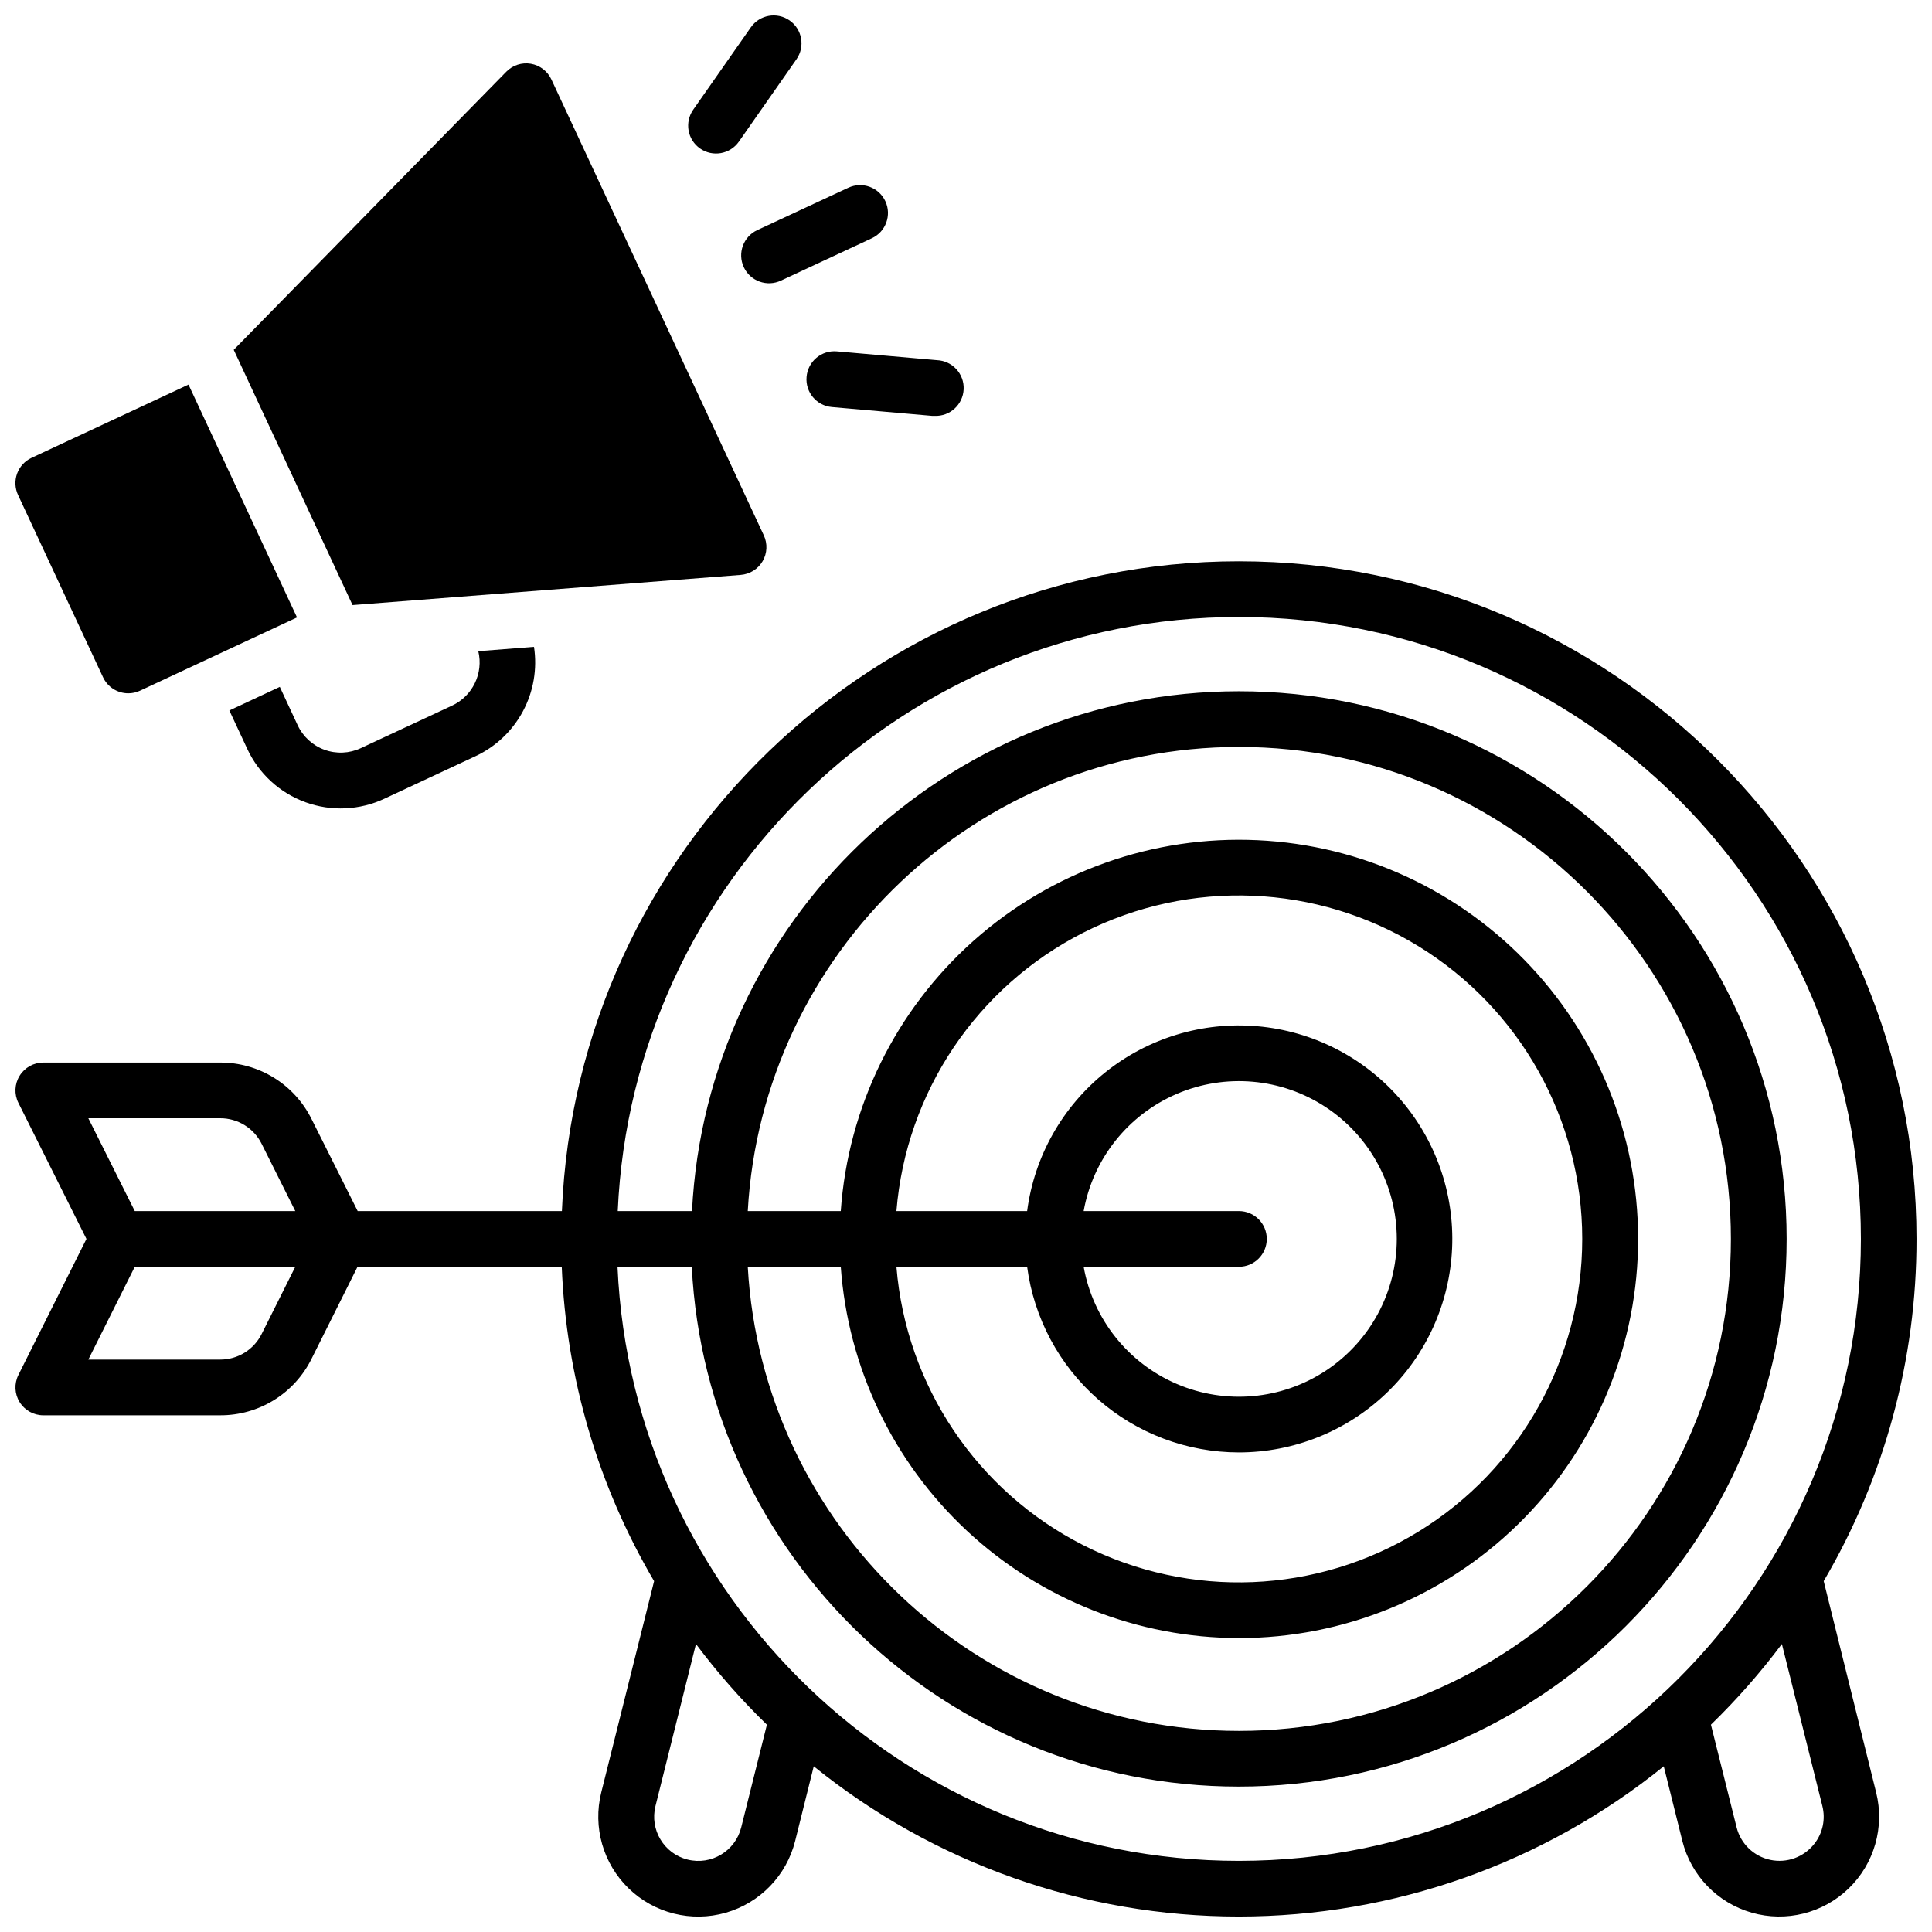
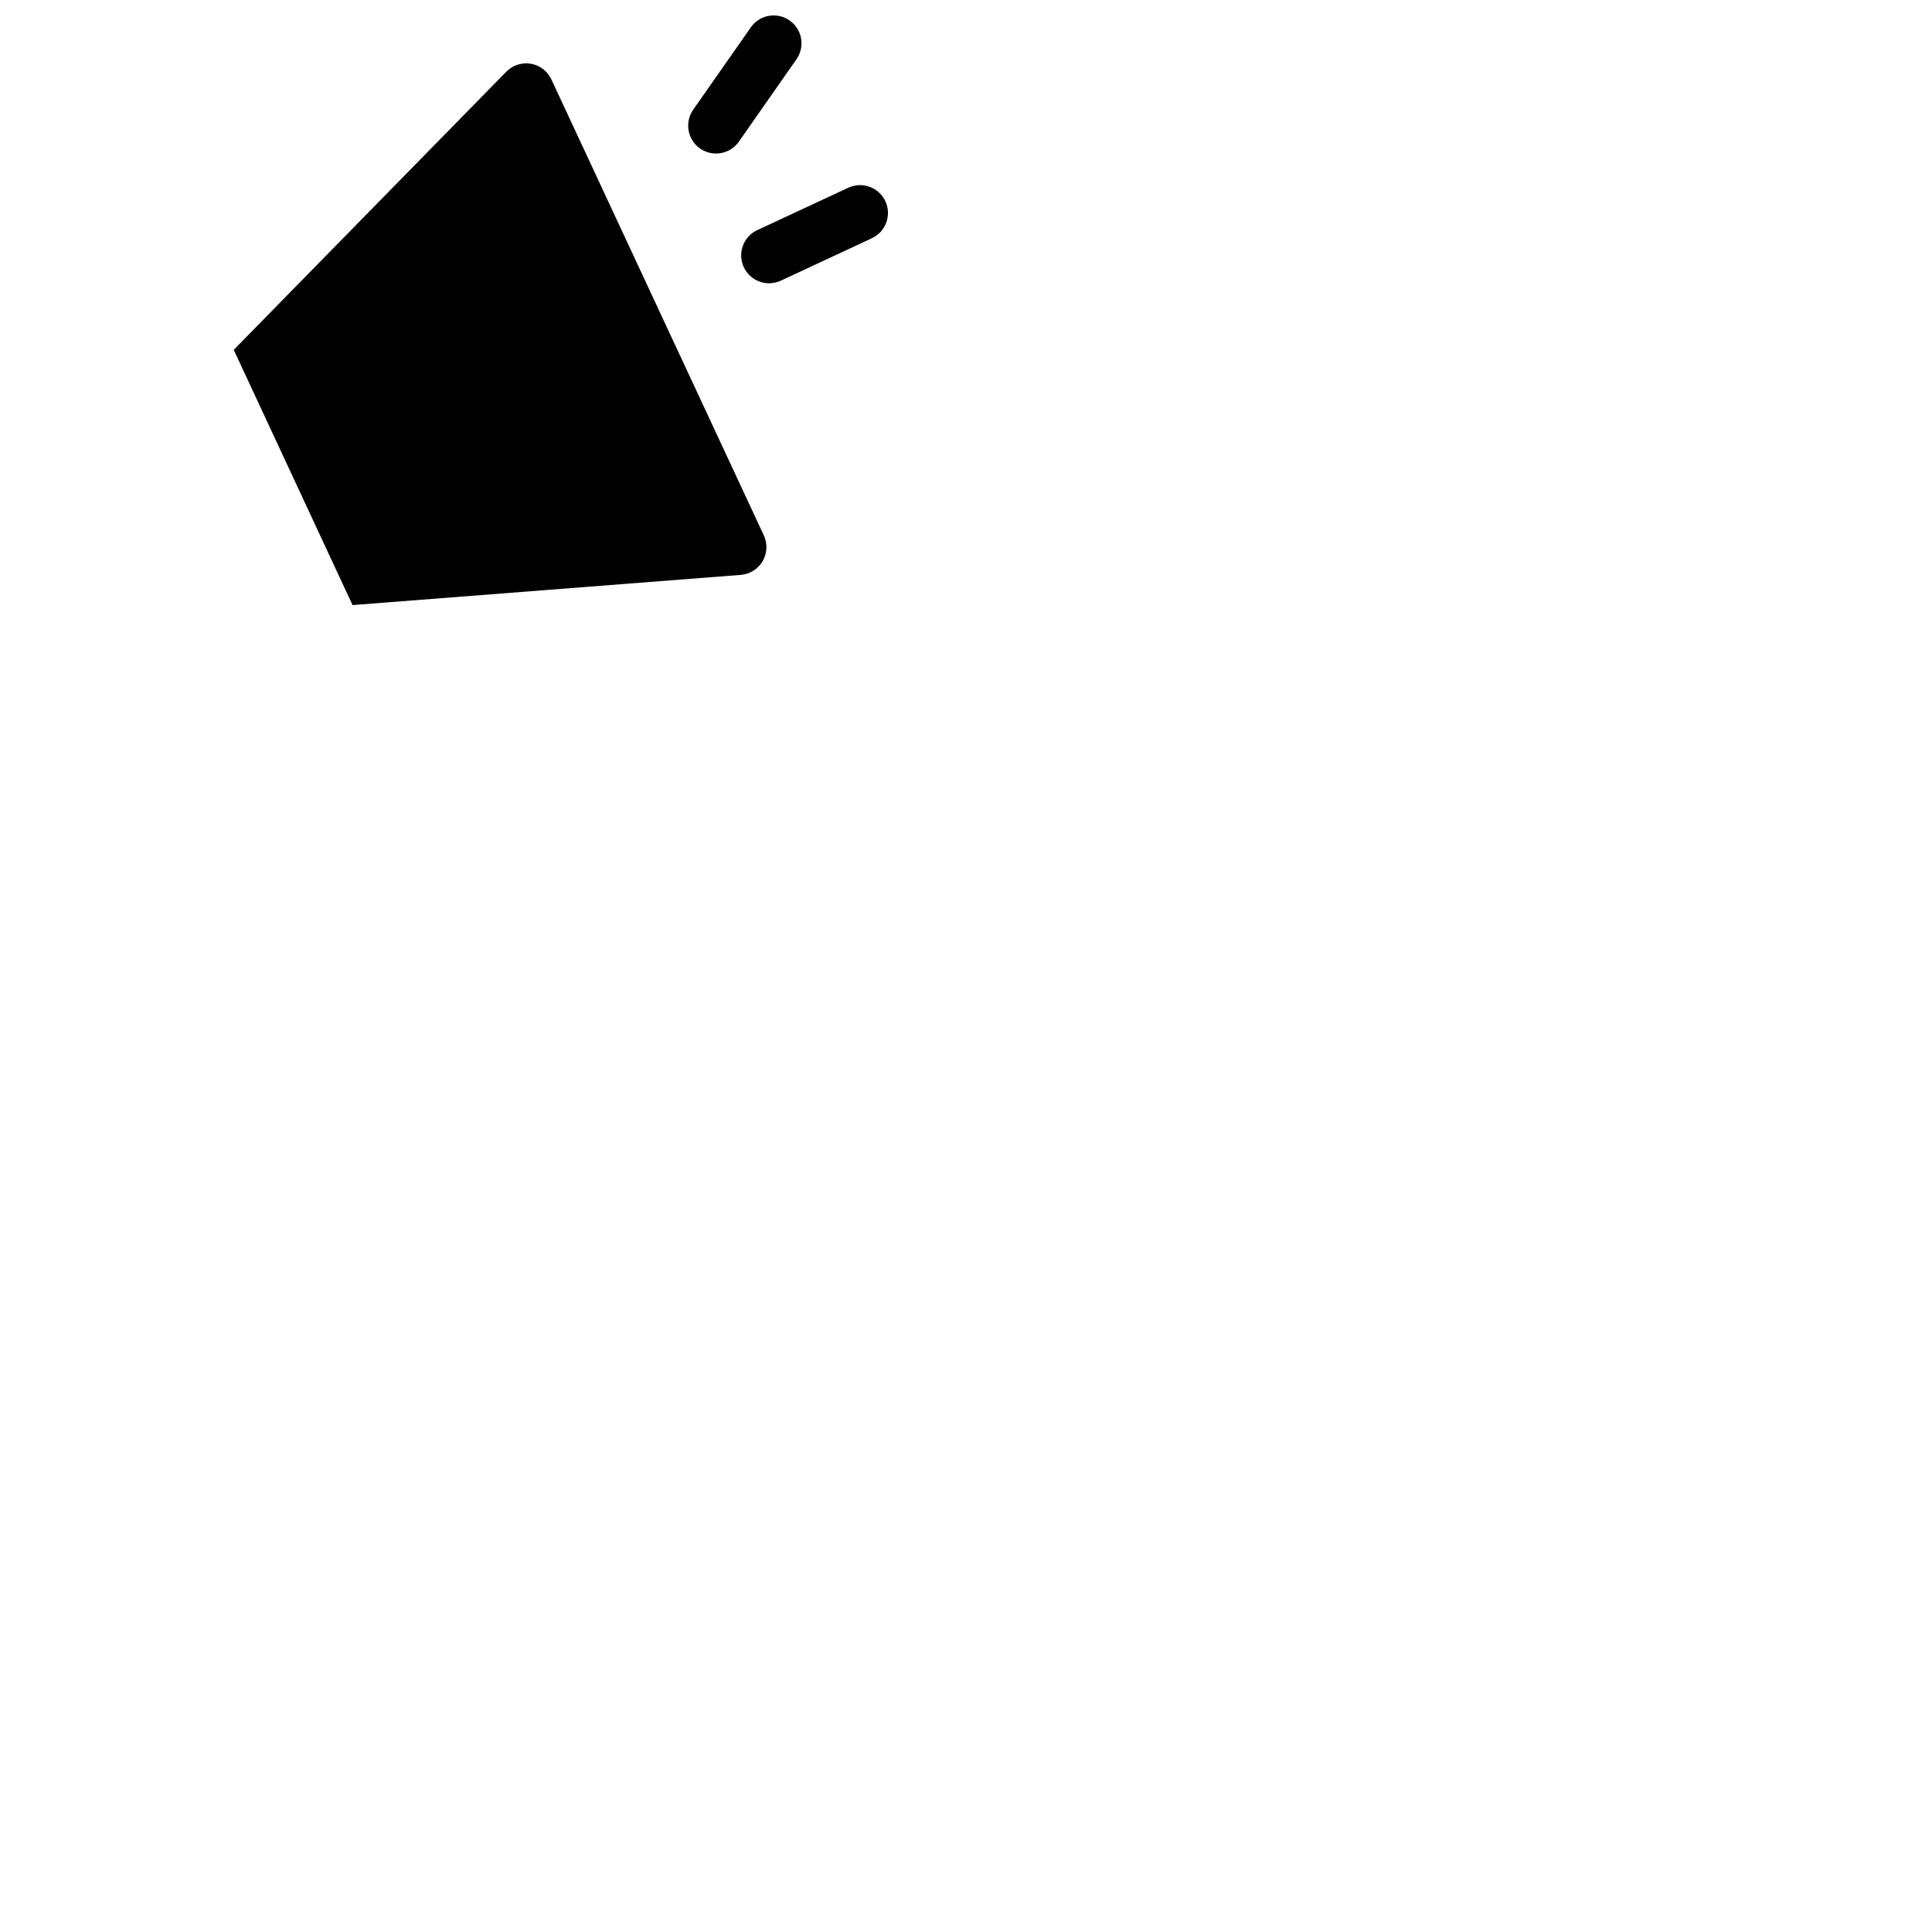
<svg xmlns="http://www.w3.org/2000/svg" width="800px" height="800px" version="1.1" viewBox="144 144 512 512">
  <defs>
    <clipPath id="c">
      <path d="m148.09 292h503.81v359.9h-503.81z" />
    </clipPath>
    <clipPath id="b">
-       <path d="m148.09 245h74.906v83h-74.906z" />
-     </clipPath>
+       </clipPath>
    <clipPath id="a">
      <path d="m326 148.09h31v36.906h-31z" />
    </clipPath>
  </defs>
  <g clip-path="url(#c)">
-     <path d="m627.3 563.01c16.152-27.488 24.645-58.801 24.598-90.684 0-99.023-80.559-179.58-179.58-179.58-96.551 0-175.53 76.586-179.41 172.2h-54.121l-12.23-24.402c-2.234-4.504-5.688-8.297-9.965-10.938-4.277-2.644-9.211-4.035-14.242-4.019h-46.879c-2.555 0-4.93 1.324-6.273 3.5-1.348 2.172-1.469 4.891-0.328 7.176l18.035 36.066-18.035 36.062c-1.141 2.289-1.02 5.004 0.328 7.18 1.344 2.172 3.719 3.496 6.273 3.496h46.879c5.031 0.02 9.965-1.375 14.242-4.016 4.277-2.644 7.731-6.434 9.965-10.941l12.191-24.402h54.121c1.172 29.359 9.578 57.977 24.473 83.305l-14.004 56c-2.293 9.18 0.484 18.887 7.289 25.465 6.805 6.578 16.598 9.023 25.695 6.422 9.098-2.606 16.117-9.863 18.41-19.047l4.922-19.77v0.004c31.883 25.766 71.633 39.82 112.63 39.82 40.992 0 80.746-14.055 112.63-39.82l4.922 19.77-0.004-0.004c2.293 9.176 9.309 16.434 18.402 19.031 9.094 2.602 18.883 0.156 25.684-6.418 6.797-6.574 9.574-16.277 7.281-25.453zm-413.95-65.504c-2.07 4.176-6.336 6.812-11 6.801h-34.941l12.309-24.602h42.539zm-33.633-32.562-12.309-24.598h34.941c4.664-0.016 8.93 2.621 11 6.797l8.906 17.801zm160.71 163.35c-1.566 6.273-7.926 10.086-14.199 8.52-6.273-1.566-10.09-7.926-8.52-14.199l10.727-42.934c5.695 7.609 11.984 14.762 18.801 21.383zm131.86 8.855c-88.414 0-160.78-69.973-164.64-157.44h19.68c3.856 76.613 67.395 137.76 144.95 137.76 80.082 0 145.2-65.113 145.2-145.14 0-80.031-65.113-145.14-145.14-145.14-77.559 0-141.1 61.145-144.95 137.76h-19.68c3.867-87.469 76.23-157.44 164.64-157.44 90.871 0 164.81 73.938 164.81 164.82 0 90.883-73.938 164.82-164.82 164.82zm0-172.2-41.109-0.004c2.481-13.84 11.75-25.504 24.672-31.051 12.922-5.543 27.766-4.223 39.504 3.516 11.742 7.734 18.809 20.855 18.809 34.918 0 14.059-7.066 27.18-18.809 34.918-11.738 7.738-26.582 9.055-39.504 3.512-12.922-5.543-22.191-17.211-24.672-31.051h41.152c4.074 0 7.379-3.305 7.379-7.379 0-4.078-3.305-7.383-7.379-7.383zm0 63.961 0.004-0.004c14.578 0.004 28.594-5.621 39.129-15.703 10.531-10.082 16.766-23.84 17.402-38.406 0.641-14.562-4.371-28.812-13.984-39.773-9.613-10.965-23.086-17.793-37.609-19.062-14.523-1.27-28.977 3.117-40.348 12.242s-18.777 22.289-20.68 36.742h-34.637c2.566-31.535 21.324-59.477 49.539-73.789 28.219-14.316 61.844-12.949 88.809 3.606 26.961 16.555 43.395 45.926 43.395 77.566 0 31.637-16.434 61.008-43.395 77.562-26.965 16.559-60.59 17.922-88.809 3.609-28.215-14.316-46.973-42.258-49.539-73.793h34.637c1.805 13.609 8.492 26.102 18.816 35.148 10.324 9.051 23.582 14.043 37.312 14.051zm0 49.199 0.004-0.004c27.629 0.016 54.168-10.785 73.941-30.09 19.77-19.301 31.203-45.57 31.855-73.195 0.652-27.625-9.531-54.406-28.371-74.617-18.84-20.215-44.84-32.25-72.441-33.543-27.602-1.289-54.613 8.273-75.254 26.641-20.645 18.367-33.281 44.082-35.207 71.645h-24.648c3.836-68.469 60.754-123 130.16-123 71.891 0 130.38 58.488 130.38 130.38 0 71.891-58.488 130.38-130.38 130.38-69.375 0-126.33-54.535-130.16-123h24.648c1.898 26.699 13.836 51.691 33.41 69.945 19.574 18.258 45.336 28.422 72.105 28.453zm152.52 54.535 0.004-0.004c-2.754 3.527-7.273 5.176-11.652 4.25-4.375-0.926-7.844-4.262-8.934-8.598l-6.809-27.227v-0.004c6.816-6.621 13.105-13.773 18.805-21.383l10.727 42.934h-0.004c0.887 3.492 0.102 7.195-2.125 10.027z" />
-   </g>
-   <path d="m263.77 331.01-24.168 11.266c-3.027 1.41-6.488 1.559-9.629 0.414-3.137-1.145-5.691-3.488-7.098-6.516l-4.723-10.145-13.371 6.25 4.723 10.125h-0.004c3.055 6.598 8.613 11.711 15.449 14.195 6.836 2.488 14.379 2.144 20.961-0.953l24.137-11.266c5.359-2.512 9.758-6.691 12.547-11.91 2.789-5.219 3.812-11.199 2.922-17.051l-14.762 1.152c1.414 5.863-1.512 11.906-6.984 14.438z" />
+     </g>
  <path d="m340.3 296.35c2.418-0.184 4.59-1.547 5.809-3.644 1.219-2.098 1.332-4.656 0.301-6.852l-56.285-120.8c-1.02-2.195-3.055-3.754-5.441-4.16-2.387-0.41-4.82 0.379-6.516 2.113l-72.227 73.703 31.488 67.641z" />
  <g clip-path="url(#b)">
-     <path d="m171.3 323.47c1.211 2.602 3.82 4.262 6.691 4.262 1.078 0.004 2.141-0.234 3.117-0.691l41.605-19.414-28.762-61.707-41.594 19.414c-1.781 0.832-3.16 2.332-3.828 4.18-0.672 1.848-0.578 3.883 0.254 5.664z" />
-   </g>
+     </g>
  <path d="m341.11 214.8c0.828 1.781 2.332 3.156 4.18 3.828 1.844 0.668 3.883 0.578 5.66-0.258l24.109-11.238c3.695-1.723 5.293-6.113 3.57-9.809-1.723-3.695-6.113-5.297-9.809-3.574l-24.148 11.238c-3.688 1.73-5.281 6.117-3.562 9.812z" />
  <g clip-path="url(#a)">
    <path d="m329.52 183.35c3.336 2.336 7.938 1.531 10.281-1.801l15.273-21.848c2.336-3.336 1.523-7.938-1.816-10.277-3.34-2.336-7.941-1.523-10.277 1.816l-15.273 21.824c-1.125 1.605-1.562 3.59-1.227 5.519 0.34 1.926 1.434 3.641 3.039 4.766z" />
  </g>
-   <path d="m357.75 243.89c-0.352 4.059 2.652 7.637 6.711 7.988l26.566 2.332h0.648 0.004c4.074 0.18 7.519-2.984 7.699-7.059 0.176-4.074-2.984-7.523-7.062-7.699l-26.566-2.332c-1.961-0.168-3.906 0.449-5.41 1.723-1.5 1.27-2.434 3.086-2.59 5.047z" />
</svg>